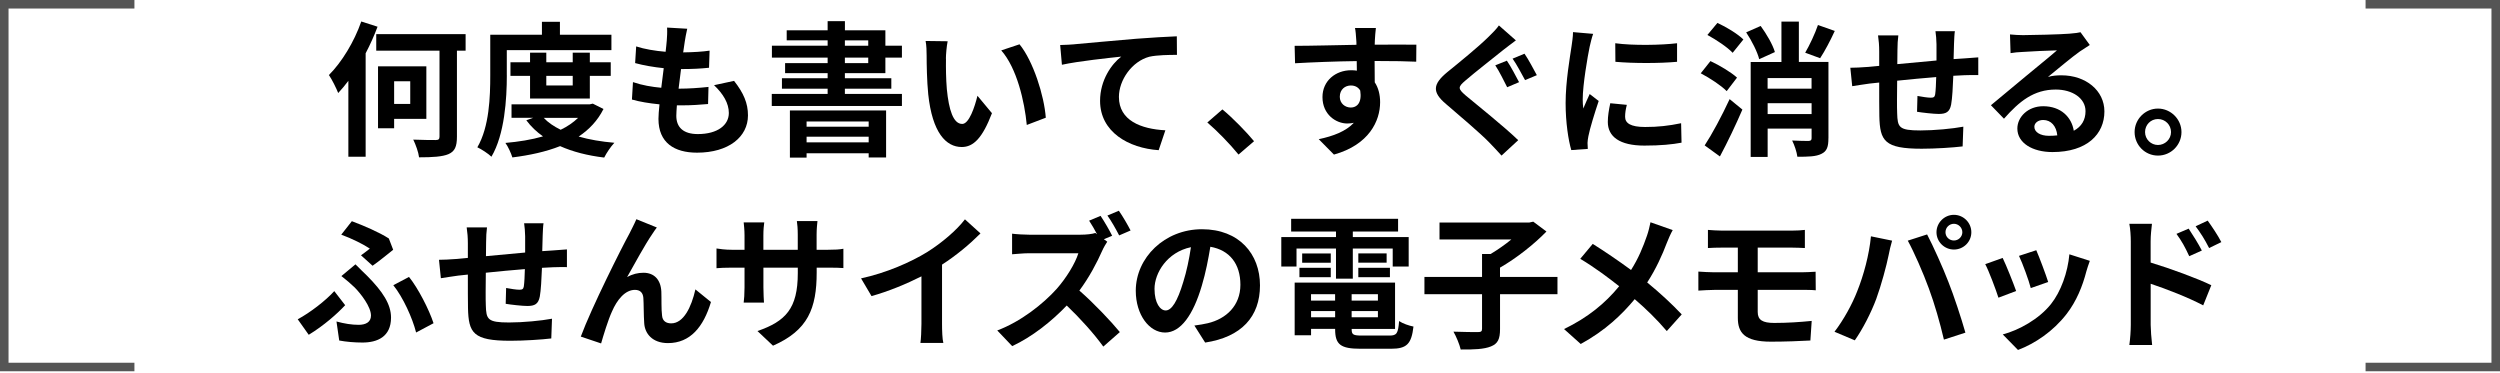
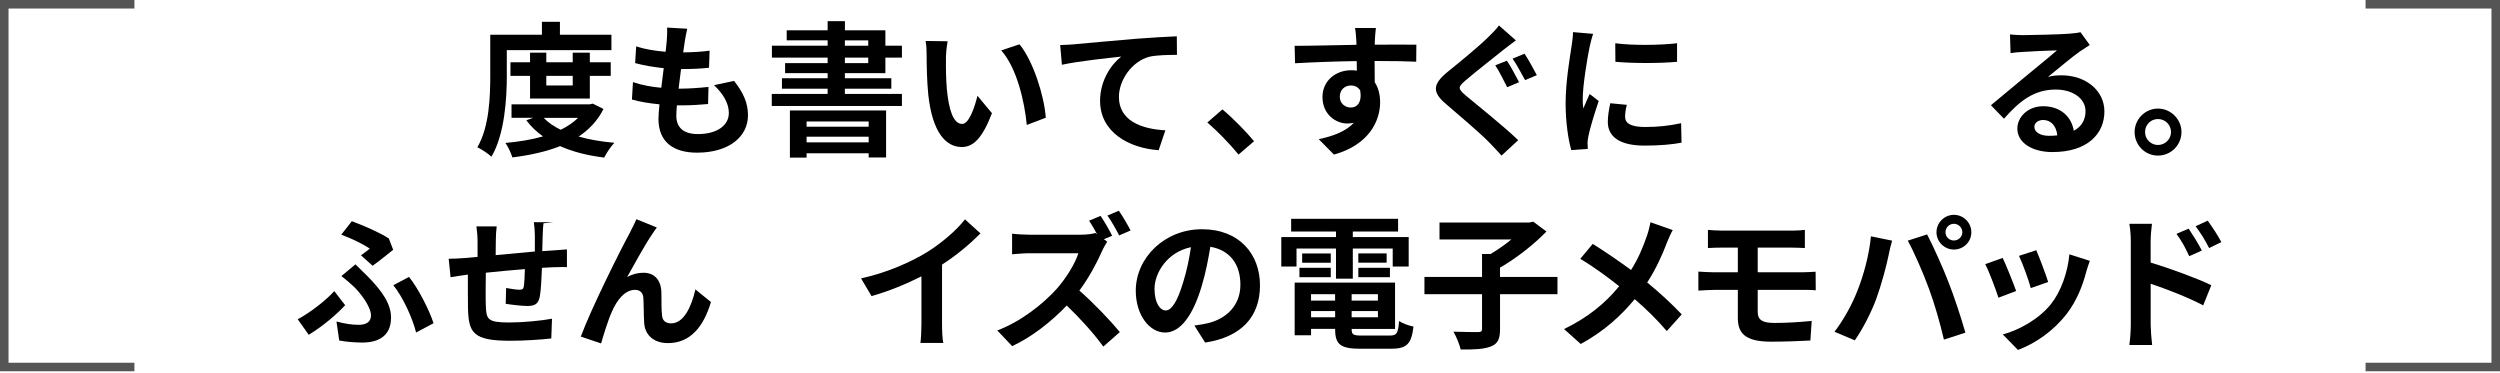
<svg xmlns="http://www.w3.org/2000/svg" id="design" width="703" height="105" viewBox="0 0 703 105">
  <defs>
    <style>
      .cls-1 {
        fill: none;
        stroke: #555;
        stroke-miterlimit: 10;
        stroke-width: 2.4px;
      }
    </style>
  </defs>
  <g>
-     <path d="M106.17,7.51c-.94,2.49-2.04,4.98-3.35,7.47v29.09h-4.86v-21.34c-.94,1.27-1.92,2.41-2.86,3.43-.45-1.18-1.75-3.84-2.61-5.06,3.59-3.59,7.1-9.3,9.1-15.06l4.57,1.47ZM130.94,14.24h-2.45v24.2c0,2.81-.61,4.12-2.37,4.9-1.71.73-4.49.9-8.28.9-.16-1.43-.94-3.55-1.63-4.98,2.65.12,5.51.12,6.32.12s1.06-.25,1.06-1.02V14.24h-17.79v-4.65h25.13v4.65ZM110.83,33.42v2.65h-4.53v-17.42h13.59v14.77h-9.06ZM110.83,22.85v6.37h4.53v-6.37h-4.53Z" />
    <path d="M142.52,21.18c0,6.61-.61,16.61-4.33,22.89-.82-.82-2.86-2.16-3.96-2.65,3.39-5.79,3.63-14.28,3.63-20.24v-11.42h14.53v-3.63h5.06v3.63h14.48v4.33h-29.42v7.1ZM169.7,30.65c-1.63,3.26-4.04,5.79-6.98,7.75,2.98.86,6.37,1.43,10.04,1.75-.98,1.02-2.24,2.9-2.86,4.16-4.69-.57-8.85-1.63-12.4-3.22-4,1.59-8.57,2.57-13.42,3.18-.37-1.22-1.22-3.06-1.96-4.08,3.75-.33,7.34-.9,10.57-1.84-1.8-1.27-3.39-2.77-4.69-4.53l1.92-.69h-6.08v-3.79h21.99l.86-.2,3.02,1.51ZM149.05,27.71v-6.37h-5.51v-3.84h5.51v-2.69h4.57v2.69h7.43v-2.69h4.81v2.69h5.88v3.84h-5.88v6.37h-16.81ZM152.89,33.14c1.22,1.31,2.86,2.41,4.77,3.35,1.88-.9,3.55-2.04,4.9-3.35h-9.67ZM153.62,21.34v2.69h7.43v-2.69h-7.43Z" />
    <path d="M206.41,22.73c2.69,3.43,3.92,6.28,3.92,9.71,0,6.08-5.47,10.49-14.32,10.49-6.37,0-10.85-2.77-10.85-9.51,0-.98.12-2.41.29-4.08-2.94-.29-5.59-.73-7.75-1.35l.29-4.9c2.61.9,5.35,1.35,7.96,1.59.25-1.8.45-3.67.69-5.51-2.82-.29-5.67-.78-8.04-1.43l.29-4.69c2.33.77,5.34,1.26,8.28,1.51.16-1.22.24-2.33.33-3.22.08-1.1.16-2.24.08-3.59l5.67.33c-.33,1.47-.53,2.53-.69,3.59-.12.69-.24,1.75-.45,3.06,2.9-.04,5.51-.2,7.43-.49l-.16,4.81c-2.41.25-4.61.37-7.87.37-.25,1.8-.49,3.71-.69,5.51h.29c2.49,0,5.47-.2,8.12-.49l-.12,4.81c-2.28.2-4.65.37-7.14.37h-1.63c-.08,1.18-.16,2.2-.16,2.94,0,3.3,2.04,5.14,6.04,5.14,5.63,0,8.73-2.57,8.73-5.92,0-2.73-1.55-5.35-4.16-7.83l5.67-1.22Z" />
    <path d="M237.58,20.57v1.43h13.06v2.94h-13.06v1.47h16.04v3.39h-36.6v-3.39h15.71v-1.47h-12.85v-2.94h12.85v-1.43h-11.96v-2.82h11.96v-1.55h-15.67v-3.35h15.67v-1.51h-11.51v-2.82h11.51v-2.57h4.86v2.57h11.38v4.33h4.65v3.35h-4.65v4.37h-11.38ZM222.12,31.06h27.05v13.22h-4.9v-1.18h-17.46v1.22h-4.69v-13.26ZM226.81,34.16v1.47h17.46v-1.47h-17.46ZM244.27,40.03v-1.59h-17.46v1.59h17.46ZM237.58,12.86h6.57v-1.51h-6.57v1.51ZM237.58,17.75h6.57v-1.55h-6.57v1.55Z" />
    <path d="M266.01,16.49c-.04,2.61,0,5.67.24,8.57.57,5.83,1.8,9.79,4.33,9.79,1.92,0,3.51-4.73,4.28-7.92l4.08,4.9c-2.69,7.02-5.22,9.51-8.49,9.51-4.41,0-8.28-4-9.43-14.85-.37-3.71-.45-8.41-.45-10.89,0-1.14-.04-2.86-.29-4.08l6.2.08c-.29,1.43-.49,3.79-.49,4.9ZM294.08,33.1l-5.35,2.04c-.61-6.49-2.77-15.99-7.18-20.97l5.14-1.71c3.84,4.69,6.94,14.44,7.39,20.65Z" />
    <path d="M302.08,12.45c3.35-.33,10.04-.9,17.42-1.55,4.16-.33,8.61-.57,11.42-.69l.04,5.22c-2.16,0-5.63.04-7.79.53-4.86,1.31-8.53,6.53-8.53,11.3,0,6.65,6.24,9.02,13.06,9.38l-1.88,5.59c-8.49-.57-16.48-5.14-16.48-13.87,0-5.83,3.26-10.4,5.96-12.44-3.47.37-12,1.27-16.69,2.29l-.49-5.55c1.59-.04,3.14-.12,3.96-.2Z" />
    <path d="M348.27,43.46c-2.49-3.06-5.92-6.57-8.77-9.02l4.24-3.67c2.9,2.37,6.81,6.41,8.9,8.94l-4.37,3.75Z" />
    <path d="M398.25,17.35c-2.45-.12-6.24-.2-11.71-.2.04,2.04.04,4.24.04,6,1.02,1.51,1.51,3.47,1.51,5.59,0,5.26-3.1,11.96-12.98,14.73l-4.28-4.33c4.08-.86,7.63-2.2,9.87-4.61-.57.12-1.18.2-1.84.2-3.14,0-6.98-2.49-6.98-7.43,0-4.57,3.67-7.55,8.08-7.55.57,0,1.1.04,1.59.12l-.04-2.69c-6.12.08-12.36.33-17.34.61l-.12-4.9c4.61,0,11.96-.2,17.38-.29,0-.49,0-.94-.04-1.22-.08-1.31-.2-2.86-.37-3.51h5.88c-.12.65-.25,2.82-.29,3.47,0,.33-.04.73-.04,1.22,4.08,0,9.59-.04,11.71,0l-.04,4.77ZM379.85,30.24c1.67,0,3.18-1.27,2.65-4.77-.57-.98-1.51-1.43-2.65-1.43-1.55,0-3.1,1.06-3.1,3.18,0,1.88,1.51,3.02,3.1,3.02Z" />
    <path d="M426.27,11.35c-1.31.94-2.61,2-3.59,2.73-2.61,2.12-7.92,6.24-10.61,8.57-2.16,1.84-2.12,2.28.04,4.16,3.06,2.57,10.81,8.73,14.81,12.61l-4.69,4.33c-1.1-1.27-2.37-2.53-3.51-3.75-2.24-2.33-8.41-7.59-12.08-10.73-4.04-3.39-3.71-5.63.33-8.98,3.18-2.57,8.69-7.06,11.42-9.75,1.14-1.1,2.49-2.45,3.1-3.39l4.77,4.2ZM427.17,23.1l-3.35,1.43c-.86-1.67-2.24-4.53-3.35-6.16l3.26-1.31c1.06,1.51,2.65,4.57,3.43,6.04ZM432.15,21.14l-3.3,1.39c-.94-1.71-2.37-4.45-3.51-6.04l3.35-1.39c1.06,1.51,2.65,4.53,3.47,6.04Z" />
    <path d="M448,9.51c-.33.82-.82,2.86-.98,3.59-.57,2.69-1.96,10.77-1.96,14.81,0,.77.04,1.75.16,2.61.57-1.43,1.22-2.77,1.8-4.08l2.53,1.96c-1.14,3.39-2.49,7.75-2.9,9.92-.12.57-.24,1.47-.24,1.88.04.45.04,1.1.08,1.67l-4.65.33c-.82-2.81-1.59-7.75-1.59-13.22,0-6.08,1.22-12.89,1.67-15.99.16-1.14.41-2.69.41-3.96l5.67.49ZM457.47,29.46c-.33,1.31-.49,2.28-.49,3.39,0,1.79,1.55,2.86,5.63,2.86,3.63,0,6.61-.33,10.12-1.06l.12,5.47c-2.61.49-5.88.82-10.45.82-6.98,0-10.28-2.53-10.28-6.65,0-1.67.29-3.39.69-5.26l4.65.45ZM471.59,12.16v5.22c-4.98.45-12.28.45-17.34,0l-.04-5.22c4.98.69,13.02.53,17.38,0Z" />
-     <path d="M485.55,25.63c-1.51-1.55-4.73-3.67-7.3-5.02l2.73-3.43c2.53,1.18,5.83,3.14,7.47,4.65l-2.9,3.79ZM479.35,40.89c2.04-3.1,4.81-8.24,7.02-13.02l3.59,2.94c-1.88,4.37-4.12,9.06-6.32,13.18l-4.28-3.1ZM482.94,6.45c2.53,1.14,5.71,3.1,7.3,4.65l-3.02,3.75c-1.43-1.55-4.61-3.67-7.1-5.02l2.82-3.39ZM494.69,16.65c-.49-2-2.08-5.18-3.67-7.55l4.08-1.8c1.63,2.24,3.39,5.22,4,7.34l-4.41,2ZM514.15,38.89c0,2.37-.41,3.63-1.96,4.37-1.51.78-3.71.82-6.77.82-.16-1.31-.82-3.3-1.47-4.57,1.88.12,4,.12,4.65.12.61-.04.82-.24.82-.78v-2.69h-12.36v7.96h-4.77v-26.68h8.65V6.08h4.9v11.34h8.32v21.46ZM497.05,21.96v2.98h12.36v-2.98h-12.36ZM509.42,32.08v-3.06h-12.36v3.06h12.36ZM515.94,8.7c-1.31,2.86-2.86,5.75-4.12,7.67l-4.2-1.55c1.22-2.08,2.77-5.35,3.59-7.79l4.73,1.67Z" />
-     <path d="M549.71,8.78c-.12.61-.2,2.37-.24,3.47-.04,1.59-.08,3.02-.12,4.37,1.1-.08,2.12-.16,3.06-.2,1.1-.08,2.69-.2,3.88-.29v4.98c-.69-.04-2.82,0-3.92.04-.86.04-1.92.08-3.1.16-.12,3.06-.29,6.37-.61,8.08-.41,2.12-1.43,2.65-3.51,2.65-1.43,0-4.65-.37-6.08-.61l.12-4.45c1.27.24,2.9.49,3.71.49s1.14-.16,1.27-.94c.16-1.1.24-2.94.29-4.86-3.55.29-7.51.65-10.98,1.02-.04,3.71-.08,7.43,0,9.14.12,3.96.45,4.85,6.53,4.85,3.96,0,9.06-.49,12.08-1.06l-.2,5.55c-2.73.33-7.67.65-11.51.65-10.49,0-11.75-2.2-11.91-9.18-.04-1.71-.04-5.63-.04-9.43l-2.73.29c-1.27.16-3.79.57-4.86.73l-.53-5.18c1.14,0,3.02-.08,5.06-.24l3.06-.29v-4.08c0-1.67-.12-3.06-.33-4.49h5.71c-.16,1.35-.25,2.49-.25,4.2,0,.94,0,2.28-.04,3.88,3.43-.33,7.34-.69,11.02-1.02v-4.57c0-1.02-.16-2.94-.29-3.67h5.47Z" />
    <path d="M587.65,12.65c-.98.61-1.92,1.22-2.82,1.84-2.16,1.51-6.41,5.1-8.94,7.14,1.35-.37,2.49-.45,3.79-.45,6.85,0,12.08,4.28,12.08,10.16,0,6.36-4.86,11.42-14.61,11.42-5.63,0-9.87-2.57-9.87-6.61,0-3.26,2.98-6.28,7.26-6.28,4.98,0,8,3.06,8.61,6.9,2.2-1.18,3.3-3.06,3.3-5.51,0-3.63-3.67-6.08-8.36-6.08-6.2,0-10.24,3.3-14.57,8.2l-3.67-3.79c2.86-2.33,7.71-6.45,10.12-8.41,2.24-1.88,6.45-5.26,8.45-7.02-2.08.04-7.63.29-9.75.45-1.1.04-2.37.16-3.3.33l-.16-5.26c1.14.12,2.53.2,3.67.2,2.12,0,10.77-.2,13.06-.41,1.67-.12,2.61-.29,3.1-.41l2.61,3.59ZM578.51,38.07c-.25-2.61-1.75-4.33-3.96-4.33-1.51,0-2.49.9-2.49,1.92,0,1.51,1.71,2.53,4.08,2.53.86,0,1.63-.04,2.37-.12Z" />
    <path d="M613.43,37.14c0,3.63-2.94,6.61-6.61,6.61s-6.57-2.98-6.57-6.61,2.98-6.61,6.57-6.61,6.61,2.98,6.61,6.61ZM610.49,37.14c0-2.04-1.63-3.67-3.67-3.67s-3.63,1.63-3.63,3.67,1.67,3.63,3.63,3.63,3.67-1.59,3.67-3.63Z" />
    <path d="M86.82,94.15l-3.1-4.37c3.51-1.88,7.87-5.26,10.28-7.92l3.06,3.96c-2.24,2.41-5.96,5.71-10.24,8.32ZM94.61,90.4c2.24.61,4.28.94,6.24.94s3.47-.73,3.47-2.61c0-2.45-2.82-6.12-4.61-7.92-1.02-.98-2.37-2.16-3.71-3.18l3.96-3.3c1.18,1.22,2.24,2.2,3.31,3.26,4.33,4.37,6.69,7.96,6.69,11.71,0,5.43-3.88,7.02-8.04,7.02-2.24,0-4.57-.2-6.53-.57l-.77-5.35ZM101.51,71.79c.94-.69,1.96-1.43,2.49-1.88-1.75-1.18-5.02-2.82-8.04-3.92l2.98-3.79c3.35,1.26,7.67,3.1,10.4,4.86l1.22,3.18c-1.06.86-4.2,3.39-5.79,4.49l-3.26-2.94ZM117.01,93.5c-1.02-4.04-3.67-9.91-6.41-13.3l4.41-2.33c2.53,3.1,5.67,9.22,6.9,13.02l-4.9,2.61Z" />
-     <path d="M152.84,62.78c-.12.61-.2,2.37-.24,3.47-.04,1.59-.08,3.02-.12,4.37,1.1-.08,2.12-.16,3.06-.2,1.1-.08,2.69-.2,3.88-.29v4.98c-.69-.04-2.82,0-3.92.04-.86.04-1.92.08-3.1.16-.12,3.06-.29,6.37-.61,8.08-.41,2.12-1.43,2.65-3.51,2.65-1.43,0-4.65-.37-6.08-.61l.12-4.45c1.26.24,2.9.49,3.71.49s1.14-.16,1.27-.94c.16-1.1.24-2.94.29-4.86-3.55.29-7.51.65-10.98,1.02-.04,3.71-.08,7.43,0,9.14.12,3.96.45,4.85,6.53,4.85,3.96,0,9.06-.49,12.08-1.06l-.2,5.55c-2.73.33-7.67.65-11.51.65-10.49,0-11.75-2.2-11.91-9.18-.04-1.71-.04-5.63-.04-9.43l-2.73.29c-1.27.16-3.79.57-4.86.73l-.53-5.18c1.14,0,3.02-.08,5.06-.24l3.06-.29v-4.08c0-1.67-.12-3.06-.33-4.49h5.71c-.16,1.35-.25,2.49-.25,4.2,0,.94,0,2.28-.04,3.88,3.43-.33,7.34-.69,11.02-1.02v-4.57c0-1.02-.16-2.94-.29-3.67h5.47Z" />
+     <path d="M152.84,62.78c-.12.61-.2,2.37-.24,3.47-.04,1.59-.08,3.02-.12,4.37,1.1-.08,2.12-.16,3.06-.2,1.1-.08,2.69-.2,3.88-.29v4.98c-.69-.04-2.82,0-3.92.04-.86.04-1.92.08-3.1.16-.12,3.06-.29,6.37-.61,8.08-.41,2.12-1.43,2.65-3.51,2.65-1.43,0-4.65-.37-6.08-.61l.12-4.45c1.26.24,2.9.49,3.71.49s1.14-.16,1.27-.94c.16-1.1.24-2.94.29-4.86-3.55.29-7.51.65-10.98,1.02-.04,3.71-.08,7.43,0,9.14.12,3.96.45,4.85,6.53,4.85,3.96,0,9.06-.49,12.08-1.06l-.2,5.55c-2.73.33-7.67.65-11.51.65-10.49,0-11.75-2.2-11.91-9.18-.04-1.71-.04-5.63-.04-9.43c-1.27.16-3.79.57-4.86.73l-.53-5.18c1.14,0,3.02-.08,5.06-.24l3.06-.29v-4.08c0-1.67-.12-3.06-.33-4.49h5.71c-.16,1.35-.25,2.49-.25,4.2,0,.94,0,2.28-.04,3.88,3.43-.33,7.34-.69,11.02-1.02v-4.57c0-1.02-.16-2.94-.29-3.67h5.47Z" />
    <path d="M183.4,65.84c-2,2.9-5.06,8.53-7.06,12.08,1.51-.86,3.06-1.22,4.61-1.22,3.02,0,4.86,1.96,5.02,5.3.08,1.79-.04,5.06.2,6.73.12,1.59,1.22,2.2,2.57,2.2,3.47,0,5.67-4.53,6.81-9.55l4.37,3.55c-2.08,6.98-5.83,11.55-12.08,11.55-4.41,0-6.53-2.69-6.69-5.63-.16-2.16-.12-5.47-.24-7.1-.12-1.43-.9-2.24-2.37-2.24-2.77,0-5.02,2.77-6.45,6.08-1.1,2.37-2.45,6.85-3.06,8.98l-5.71-1.92c2.98-8.08,11.51-25.05,13.63-28.89.53-1.1,1.26-2.41,2-4.12l5.75,2.33c-.41.49-.86,1.22-1.31,1.88Z" />
-     <path d="M232.67,70.24c2.16,0,3.39-.08,4.49-.29v5.43c-.9-.08-2.33-.12-4.49-.12h-3.02v1.35c0,10.12-2.45,16.28-12.28,20.6l-4.37-4.12c7.88-2.73,11.34-6.28,11.34-16.28v-1.55h-9.67v5.55c0,1.8.12,3.47.16,4.28h-5.71c.12-.82.24-2.45.24-4.28v-5.55h-3.47c-2.04,0-3.51.08-4.41.16v-5.55c.73.12,2.37.37,4.41.37h3.47v-4.04c0-1.55-.16-2.9-.24-3.67h5.79c-.12.78-.25,2.08-.25,3.71v4h9.67v-4.28c0-1.63-.12-2.98-.25-3.79h5.79c-.08.82-.24,2.16-.24,3.79v4.28h3.02Z" />
    <path d="M264.9,91.09c0,1.8.08,4.33.37,5.35h-6.45c.16-.98.29-3.55.29-5.35v-13.38c-4.2,2.12-9.3,4.24-14.04,5.55l-2.94-4.98c7.14-1.55,14-4.57,18.56-7.38,4.12-2.57,8.36-6.2,10.65-9.22l4.37,3.96c-3.1,3.1-6.77,6.16-10.81,8.77v16.69Z" />
    <path d="M311.36,67.96c-.33.49-1.06,1.71-1.43,2.57-1.39,3.18-3.67,7.51-6.41,11.18,4.04,3.51,8.98,8.73,11.38,11.67l-4.65,4.08c-2.65-3.67-6.45-7.88-10.28-11.55-4.33,4.53-9.75,8.81-15.34,11.42l-4.2-4.41c6.57-2.45,12.89-7.43,16.73-11.71,2.69-3.06,5.18-7.1,6.08-10h-13.83c-1.71,0-3.96.25-4.81.29v-5.79c1.1.16,3.59.29,4.81.29h14.4c1.75,0,3.39-.2,4.2-.49l.49.37c-.69-1.31-1.51-2.73-2.24-3.83l3.22-1.35c1.06,1.55,2.57,4.2,3.26,5.59l-2.33.98.94.69ZM314.71,66.2c-.86-1.67-2.2-4.08-3.31-5.59l3.22-1.35c1.1,1.55,2.57,4.12,3.3,5.55l-3.22,1.39Z" />
    <path d="M335.87,91.54c1.55-.2,2.69-.41,3.75-.65,5.18-1.22,9.18-4.94,9.18-10.81s-3.02-9.75-8.45-10.69c-.57,3.43-1.27,7.18-2.41,10.98-2.41,8.16-5.92,13.14-10.32,13.14s-8.24-4.94-8.24-11.75c0-9.3,8.12-17.3,18.61-17.3s16.32,6.98,16.32,15.79-5.22,14.53-15.42,16.08l-3.02-4.77ZM332.73,79.3c.94-2.98,1.67-6.45,2.16-9.79-6.69,1.39-10.24,7.26-10.24,11.71,0,4.08,1.63,6.08,3.14,6.08,1.67,0,3.3-2.53,4.94-8Z" />
    <path d="M364.58,74.94h-4.28v-8.28h15.38v-1.55h-12.61v-3.59h30.07v3.59h-12.73v1.55h15.71v8.28h-4.49v-5.06h-11.22v8.49h-4.73v-8.49h-11.1v5.06ZM390.74,94.36c2.04,0,2.41-.61,2.69-4.08.98.69,2.81,1.31,4.04,1.55-.57,4.9-1.88,6.24-6.32,6.24h-8.57c-5.59,0-7.14-1.18-7.14-5.47v-.12h-6.77v1.8h-4.61v-14.81h28.23v13.02h-12.2v.12c0,1.51.45,1.75,2.94,1.75h7.71ZM365.4,75.3h8.81v2.65h-8.81v-2.65ZM374.21,73.88h-8.04v-2.61h8.04v2.61ZM368.66,82.73v1.8h6.77v-1.8h-6.77ZM375.44,89.22v-1.75h-6.77v1.75h6.77ZM387.47,82.73h-7.39v1.8h7.39v-1.8ZM387.47,89.22v-1.75h-7.39v1.75h7.39ZM389.92,71.26v2.61h-7.96v-2.61h7.96ZM381.96,75.3h8.89v2.65h-8.89v-2.65Z" />
    <path d="M437.97,82.73h-16.16v9.79c0,2.82-.61,4.12-2.57,4.9-1.92.78-4.77.9-8.49.86-.33-1.43-1.26-3.67-2.04-5.02,2.82.12,5.96.12,6.9.12.86,0,1.14-.2,1.14-.94v-9.71h-16.2v-4.86h16.2v-6.45h2.41c2-1.18,4.08-2.65,5.83-4.08h-20.2v-4.77h25.26l1.1-.24,3.71,2.77c-3.47,3.59-8.45,7.51-13.06,10.16v2.61h16.16v4.86Z" />
    <path d="M470.37,64.7c-.53.9-1.31,2.69-1.67,3.63-1.22,3.26-3.06,7.34-5.51,11.1,3.59,2.94,6.98,6.08,9.71,8.98l-4.2,4.69c-2.86-3.35-5.75-6.16-9.02-8.98-3.59,4.33-8.28,8.85-15.18,12.61l-4.69-4.2c6.65-3.22,11.51-7.18,15.5-12.04-2.9-2.29-6.77-5.22-10.94-7.71l3.51-4.2c3.26,2.04,7.47,4.9,10.77,7.34,2.08-3.26,3.39-6.49,4.49-9.67.37-1.02.77-2.69.98-3.75l6.24,2.2Z" />
    <path d="M494.27,87.75c0,2.24,1.39,3.06,4.65,3.06,3.67,0,7.26-.24,10.53-.57l-.37,5.51c-2.65.16-7.26.33-11.1.33-7.47,0-9.3-2.57-9.3-6.69v-7.87h-6.65c-1.14,0-3.22.12-4.45.2v-5.35c1.14.08,3.18.2,4.45.2h6.65v-6.94h-4.45c-1.47,0-2.77.04-3.96.12v-5.1c1.18.08,2.49.2,3.96.2h19.63c1.39,0,2.73-.08,3.67-.2v5.1c-1.06-.04-2.2-.12-3.67-.12h-9.59v6.94h12.32c.86,0,2.9-.08,3.96-.16l.04,5.22c-1.14-.12-2.98-.12-3.88-.12h-12.44v6.24Z" />
    <path d="M526.1,66.45l5.96,1.22c-.37,1.18-.82,3.18-.98,4.08-.57,2.86-2.08,8.49-3.47,12.28-1.47,3.96-3.88,8.61-6.04,11.67l-5.71-2.41c2.57-3.35,4.98-7.75,6.37-11.34,1.84-4.57,3.39-10.32,3.88-15.5ZM536.47,67.67l5.43-1.75c1.67,3.18,4.49,9.43,6,13.38,1.47,3.67,3.63,10.2,4.77,14.24l-6.04,1.96c-1.14-4.86-2.61-10-4.24-14.4-1.55-4.28-4.2-10.32-5.92-13.42ZM549.44,60.41c2.69,0,4.9,2.2,4.9,4.9s-2.2,4.86-4.9,4.86-4.9-2.2-4.9-4.86,2.2-4.9,4.9-4.9ZM549.44,67.63c1.31,0,2.37-1.06,2.37-2.33s-1.06-2.37-2.37-2.37-2.37,1.06-2.37,2.37,1.06,2.33,2.37,2.33Z" />
    <path d="M566.94,81.83l-4.98,1.88c-.69-2.2-2.73-7.63-3.71-9.43l4.9-1.75c1.02,2.08,2.98,7.02,3.79,9.3ZM587.66,73.35c-.49,1.31-.73,2.16-.98,2.98-1.06,4.12-2.77,8.36-5.55,11.96-3.79,4.9-8.9,8.32-13.67,10.12l-4.28-4.37c4.49-1.18,10.16-4.28,13.55-8.53,2.77-3.47,4.73-8.9,5.18-14l5.75,1.84ZM575.95,79.3l-4.9,1.71c-.49-2-2.29-6.94-3.31-9.06l4.86-1.59c.78,1.75,2.77,7.06,3.35,8.94Z" />
    <path d="M604.76,73.83c5.43,1.63,13.3,4.53,17.06,6.37l-2.28,5.67c-4.24-2.24-10.36-4.61-14.77-6.08v11.55c0,1.14.2,4,.41,5.67h-6.41c.24-1.59.41-4.08.41-5.67v-23.46c0-1.47-.12-3.47-.41-4.94h6.36c-.16,1.43-.37,3.22-.37,4.94v5.96ZM615.61,72.04c-1.18-2.57-2.08-4.2-3.59-6.28l3.43-1.47c1.14,1.71,2.77,4.33,3.71,6.16l-3.55,1.59ZM621.2,69.75c-1.31-2.57-2.29-4.08-3.79-6.12l3.39-1.59c1.18,1.63,2.9,4.2,3.84,6.04l-3.43,1.67Z" />
  </g>
  <polyline class="cls-1" points="37.8 1.2 1.2 1.2 1.2 103.2 37.8 103.2" />
  <polyline class="cls-1" points="665.2 1.2 701.8 1.2 701.8 103.2 665.2 103.2" />
</svg>